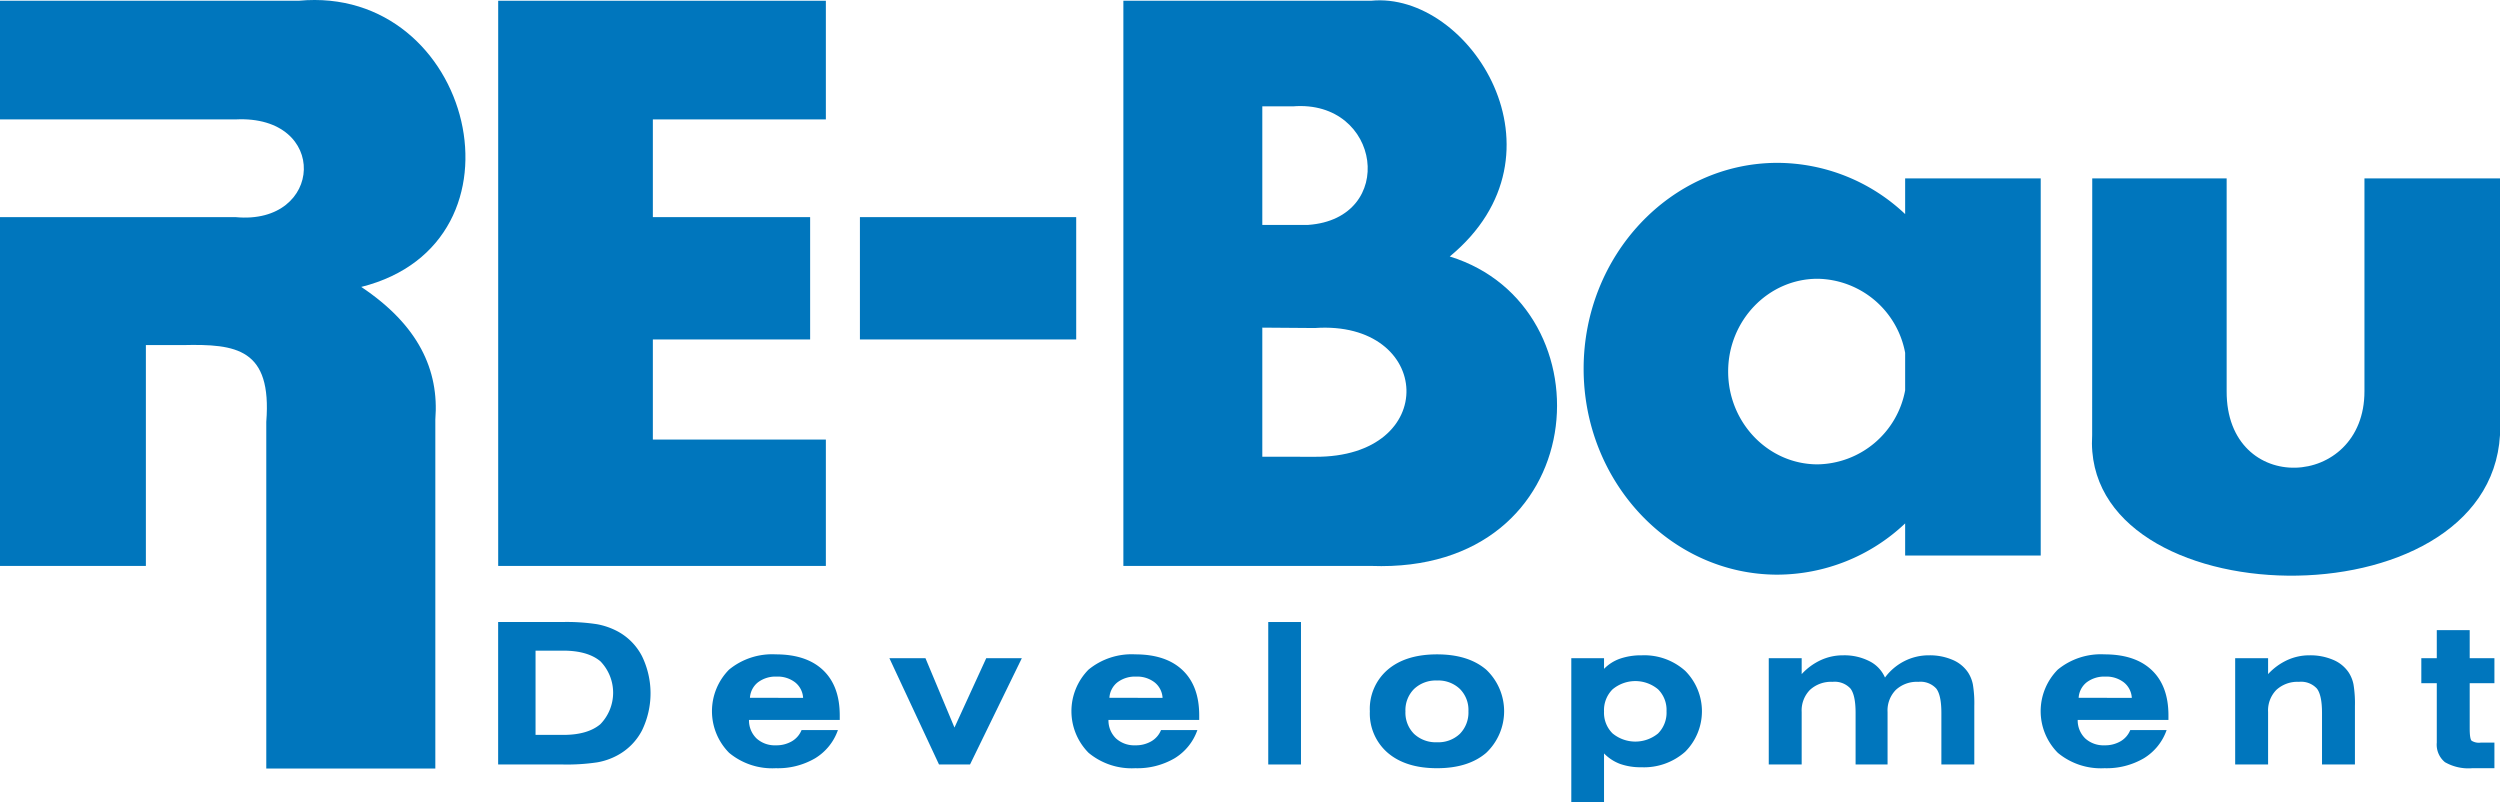
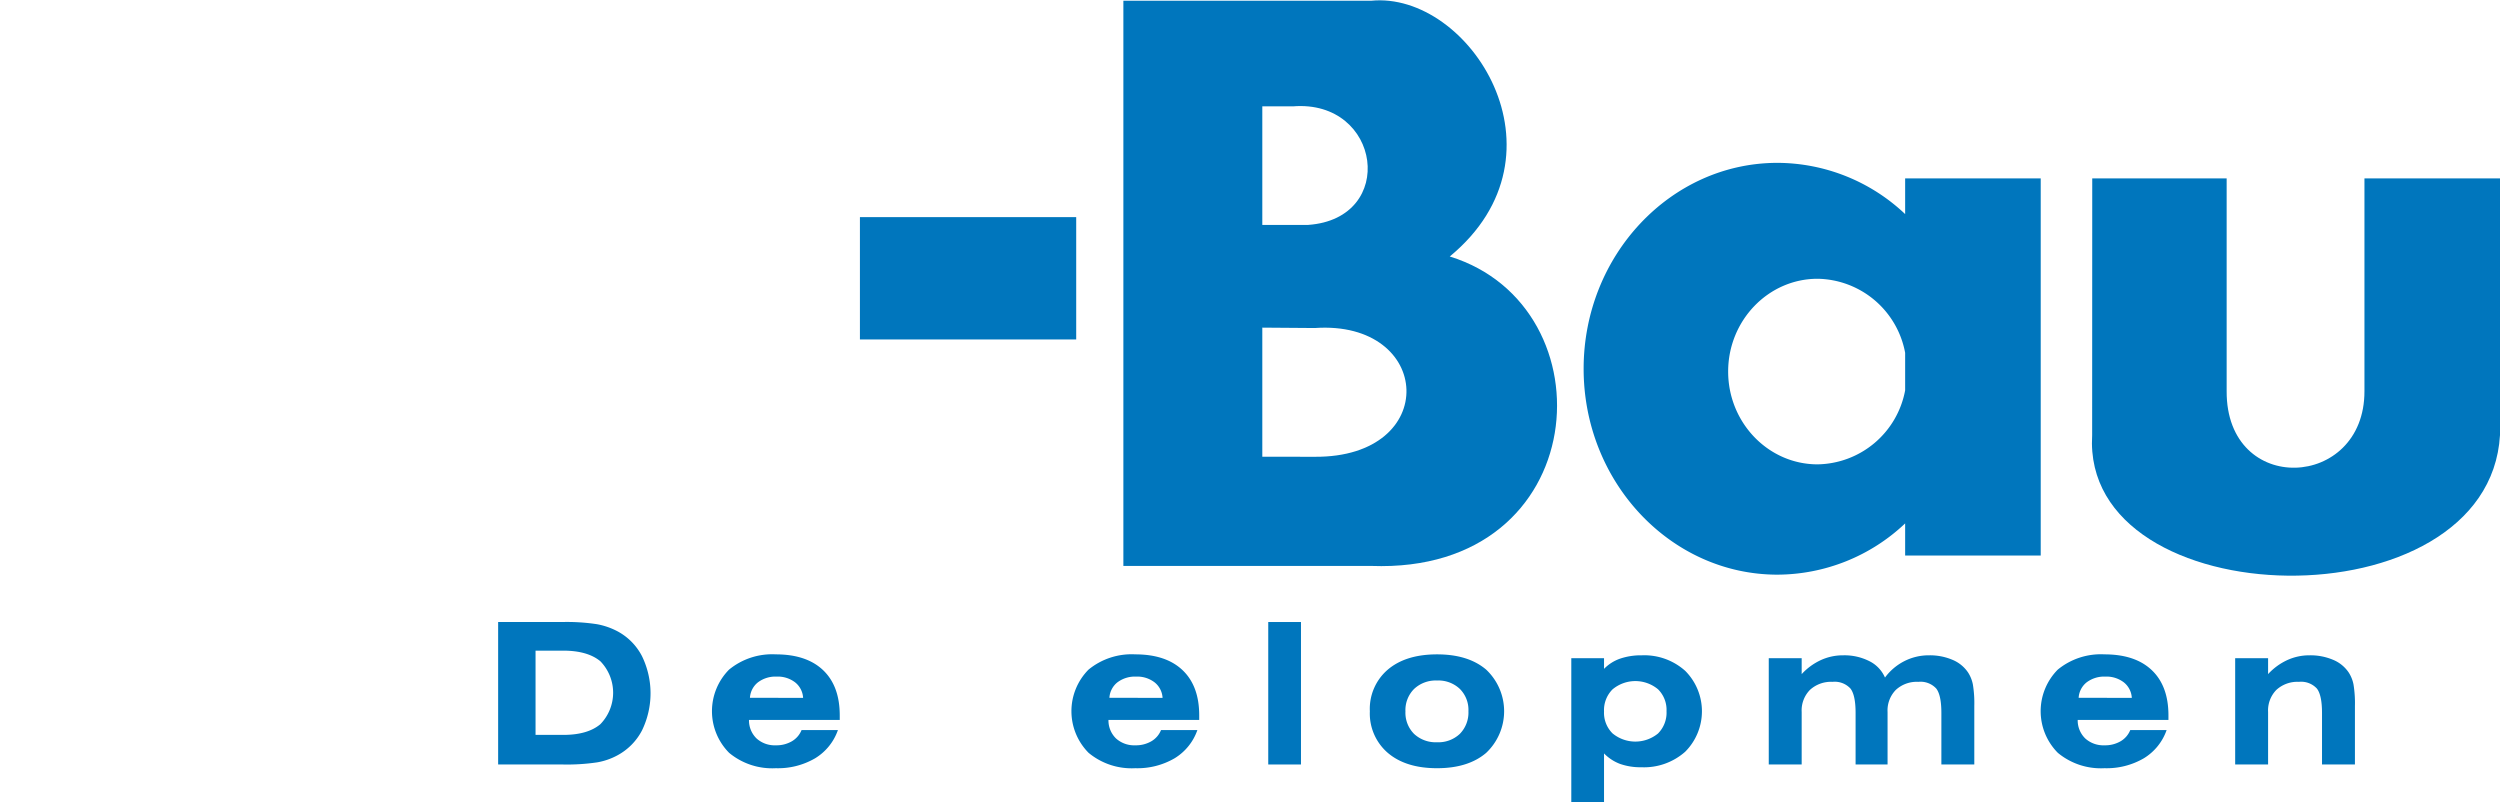
<svg xmlns="http://www.w3.org/2000/svg" id="Warstwa_1" data-name="Warstwa 1" viewBox="0 0 409.351 131.318">
  <defs>
    <style>.cls-1,.cls-2{fill:#0076bd;}.cls-1{fill-rule:evenodd;}</style>
  </defs>
-   <path class="cls-1" d="M42.52,42.645H91.43c28.562-2.696,39.004,39.636,10.238,46.859,9.359,6.242,12.777,13.598,12.133,21.715v57.144H86.121V111.598c.942-12.012-4.906-12.774-13.648-12.571H66.406v36.161H42.52V78.074H81.086c14.445,1.387,15.383-16.769,0-16H42.52Z" transform="translate(-42.52 -42.522)" />
-   <polygon class="cls-1" points="81.574 0.123 135.226 0.123 135.226 19.552 106.898 19.552 106.898 35.552 132.652 35.552 132.652 55.583 106.898 55.583 106.898 71.974 135.226 71.974 135.226 92.666 81.574 92.666 81.574 0.123" />
  <rect class="cls-2" x="140.804" y="35.552" width="35.414" height="20.031" />
  <path class="cls-1" d="M249.211,96.168c2.859,0,5.723.066,8.582.066,19.375-1.355,20.676,21.223,0,21.082q-4.288-.011-8.582-.011Zm0-36.23h5.008c14.465-1.168,17.144,18.367,2.504,19.41h-7.512Zm-22.75-17.293h40.562c16.086-1.598,33.293,25.039,12.879,41.875,26.567,8.203,23.578,52.027-12.879,50.668H226.461Z" transform="translate(-42.52 -42.522)" />
  <path class="cls-1" d="M354.469,100.289v6.145a14.827,14.827,0,0,1-14.34,12.121c-8.063,0-14.641-6.825-14.641-15.196,0-8.367,6.578-15.191,14.641-15.191A14.823,14.823,0,0,1,354.469,100.289Zm0-28.551h22.199V133.48H354.469v-5.257a30.548,30.548,0,0,1-20.91,8.394c-17.477,0-31.735-15.144-31.735-33.715,0-18.57,14.258-33.714,31.735-33.714a30.547,30.547,0,0,1,20.91,8.39Z" transform="translate(-42.52 -42.522)" />
  <path class="cls-1" d="M385.102,71.738h22.011v34.836c-.074,17.27,22.61,16.141,22.563,0V71.738h22.195v42.024c-1.844,31.445-68.578,29.941-66.781,0,0,1.289.015-42.024.015-42.024Z" transform="translate(-42.52 -42.522)" />
  <path class="cls-2" d="M134.617,144.371a32.809,32.809,0,0,1,5.656.359,11.654,11.654,0,0,1,3.375,1.172,9.62,9.62,0,0,1,3.985,4.047,13.91,13.91,0,0,1,0,12.188,9.711,9.711,0,0,1-3.985,4.047,10.778,10.778,0,0,1-3.375,1.171,33.889,33.889,0,0,1-5.656.344H124.086V144.371Zm-4.406,4.688v13.796h4.531q3.996,0,6.078-1.75a7.395,7.395,0,0,0,.016-10.296q-2.08-1.746-6.094-1.75Z" transform="translate(-42.52 -42.522)" />
  <path class="cls-2" d="M179.723,162.059a8.784,8.784,0,0,1-3.735,4.625,12.07,12.07,0,0,1-6.437,1.625,11.029,11.029,0,0,1-7.641-2.516,9.677,9.677,0,0,1-.015-13.625,11.119,11.119,0,0,1,7.656-2.5q5.027,0,7.75,2.594,2.718,2.595,2.719,7.39v.75H165.16a4.117,4.117,0,0,0,1.235,3.032,4.426,4.426,0,0,0,3.156,1.125,5.014,5.014,0,0,0,2.625-.657,3.732,3.732,0,0,0,1.594-1.843Zm-14.407-5.282,8.704.016a3.475,3.475,0,0,0-1.313-2.547,4.667,4.667,0,0,0-3.031-.937,4.759,4.759,0,0,0-3.047.937A3.492,3.492,0,0,0,165.316,156.777Z" transform="translate(-42.52 -42.522)" />
-   <polygon class="cls-2" points="153.753 125.177 145.628 107.771 151.535 107.771 156.285 119.13 161.488 107.771 167.316 107.771 158.832 125.177 153.753 125.177" />
  <path class="cls-2" d="M238.582,162.059a8.787,8.787,0,0,1-3.734,4.625,12.076,12.076,0,0,1-6.438,1.625,11.026,11.026,0,0,1-7.64-2.516,9.675,9.675,0,0,1-.016-13.625,11.121,11.121,0,0,1,7.656-2.5q5.028,0,7.75,2.594,2.72,2.595,2.719,7.39v.75H224.02a4.116,4.116,0,0,0,1.234,3.032,4.428,4.428,0,0,0,3.156,1.125,5.009,5.009,0,0,0,2.625-.657,3.727,3.727,0,0,0,1.594-1.843Zm-14.406-5.282,8.703.016a3.472,3.472,0,0,0-1.313-2.547,4.667,4.667,0,0,0-3.031-.937,4.759,4.759,0,0,0-3.047.937A3.491,3.491,0,0,0,224.176,156.777Z" transform="translate(-42.52 -42.522)" />
  <rect class="cls-2" x="207.664" y="101.849" width="5.359" height="23.328" />
  <path class="cls-2" d="M266.82,158.98a8.444,8.444,0,0,1,2.938-6.812q2.936-2.496,8.062-2.5,5.11,0,8.047,2.5a9.369,9.369,0,0,1-.015,13.641q-2.942,2.502-8.032,2.5-5.097,0-8.047-2.5A8.505,8.505,0,0,1,266.82,158.98Zm5.828.032a4.897,4.897,0,0,0,1.407,3.672,5.177,5.177,0,0,0,3.765,1.375,5.11,5.11,0,0,0,3.735-1.375,4.974,4.974,0,0,0,1.406-3.704,4.851,4.851,0,0,0-1.406-3.656,5.095,5.095,0,0,0-3.735-1.375,5.153,5.153,0,0,0-3.765,1.391A4.901,4.901,0,0,0,272.648,159.012Z" transform="translate(-42.52 -42.522)" />
  <path class="cls-2" d="M299.805,173.84V150.293h5.359v1.75a6.787,6.787,0,0,1,2.625-1.672,10.612,10.612,0,0,1,3.563-.547,10.032,10.032,0,0,1,7.109,2.547,9.374,9.374,0,0,1-.016,13.25,10.185,10.185,0,0,1-7.203,2.531,10.058,10.058,0,0,1-3.453-.547,7.2,7.2,0,0,1-2.625-1.718v7.953Zm5.359-14.828a4.751,4.751,0,0,0,1.391,3.593,5.865,5.865,0,0,0,7.453.016,4.828,4.828,0,0,0,1.39-3.641,4.743,4.743,0,0,0-1.39-3.593,5.813,5.813,0,0,0-7.453.015A4.81,4.81,0,0,0,305.164,159.012Z" transform="translate(-42.52 -42.522)" />
  <path class="cls-2" d="M337.527,152.902a9.88,9.88,0,0,1,3.141-2.297,8.644,8.644,0,0,1,3.641-.781,9.018,9.018,0,0,1,4.328.969,5.399,5.399,0,0,1,2.531,2.672,9.006,9.006,0,0,1,3.172-2.688,8.742,8.742,0,0,1,4.031-.953,9.428,9.428,0,0,1,3.844.735,5.701,5.701,0,0,1,2.547,2.062,5.57,5.57,0,0,1,.797,1.969,18.974,18.974,0,0,1,.234,3.515v9.594h-5.391v-8.437q0-2.919-.843-4a3.487,3.487,0,0,0-2.922-1.094,5.043,5.043,0,0,0-3.703,1.328,4.801,4.801,0,0,0-1.344,3.609v8.594h-5.235v-8.437q0-2.919-.843-4a3.506,3.506,0,0,0-2.938-1.094,5.081,5.081,0,0,0-3.703,1.328,4.804,4.804,0,0,0-1.344,3.609v8.594h-5.39V150.293h5.39Z" transform="translate(-42.52 -42.522)" />
  <path class="cls-2" d="M397.285,162.059a8.787,8.787,0,0,1-3.734,4.625,12.073,12.073,0,0,1-6.438,1.625,11.028,11.028,0,0,1-7.64-2.516,9.675,9.675,0,0,1-.016-13.625,11.121,11.121,0,0,1,7.656-2.5q5.028,0,7.75,2.594,2.719,2.595,2.719,7.39v.75H382.723a4.116,4.116,0,0,0,1.234,3.032,4.429,4.429,0,0,0,3.156,1.125,5.009,5.009,0,0,0,2.625-.657,3.722,3.722,0,0,0,1.594-1.843Zm-14.406-5.282,8.703.016a3.474,3.474,0,0,0-1.312-2.547,4.672,4.672,0,0,0-3.032-.937,4.759,4.759,0,0,0-3.047.937A3.491,3.491,0,0,0,382.879,156.777Z" transform="translate(-42.52 -42.522)" />
  <path class="cls-2" d="M408.508,167.699V150.293h5.39v2.609a9.88,9.88,0,0,1,3.141-2.297,8.644,8.644,0,0,1,3.641-.781,9.461,9.461,0,0,1,3.859.735,5.696,5.696,0,0,1,2.547,2.062,5.552,5.552,0,0,1,.797,1.969,18.975,18.975,0,0,1,.234,3.515v9.594h-5.39v-8.437q0-2.919-.844-4a3.506,3.506,0,0,0-2.938-1.094,5.081,5.081,0,0,0-3.703,1.328,4.804,4.804,0,0,0-1.344,3.609v8.594Z" transform="translate(-42.52 -42.522)" />
-   <path class="cls-2" d="M441.52,145.699h5.39v4.594h4.047v4.094H446.91v7.375c0,1.156.102,1.84.313,2.047a2.236,2.236,0,0,0,1.468.312h2.266v4.188h-3.641a7.709,7.709,0,0,1-4.453-.985,3.696,3.696,0,0,1-1.343-3.203v-9.734h-2.532v-4.094h2.532Z" transform="translate(-42.52 -42.522)" />
</svg>